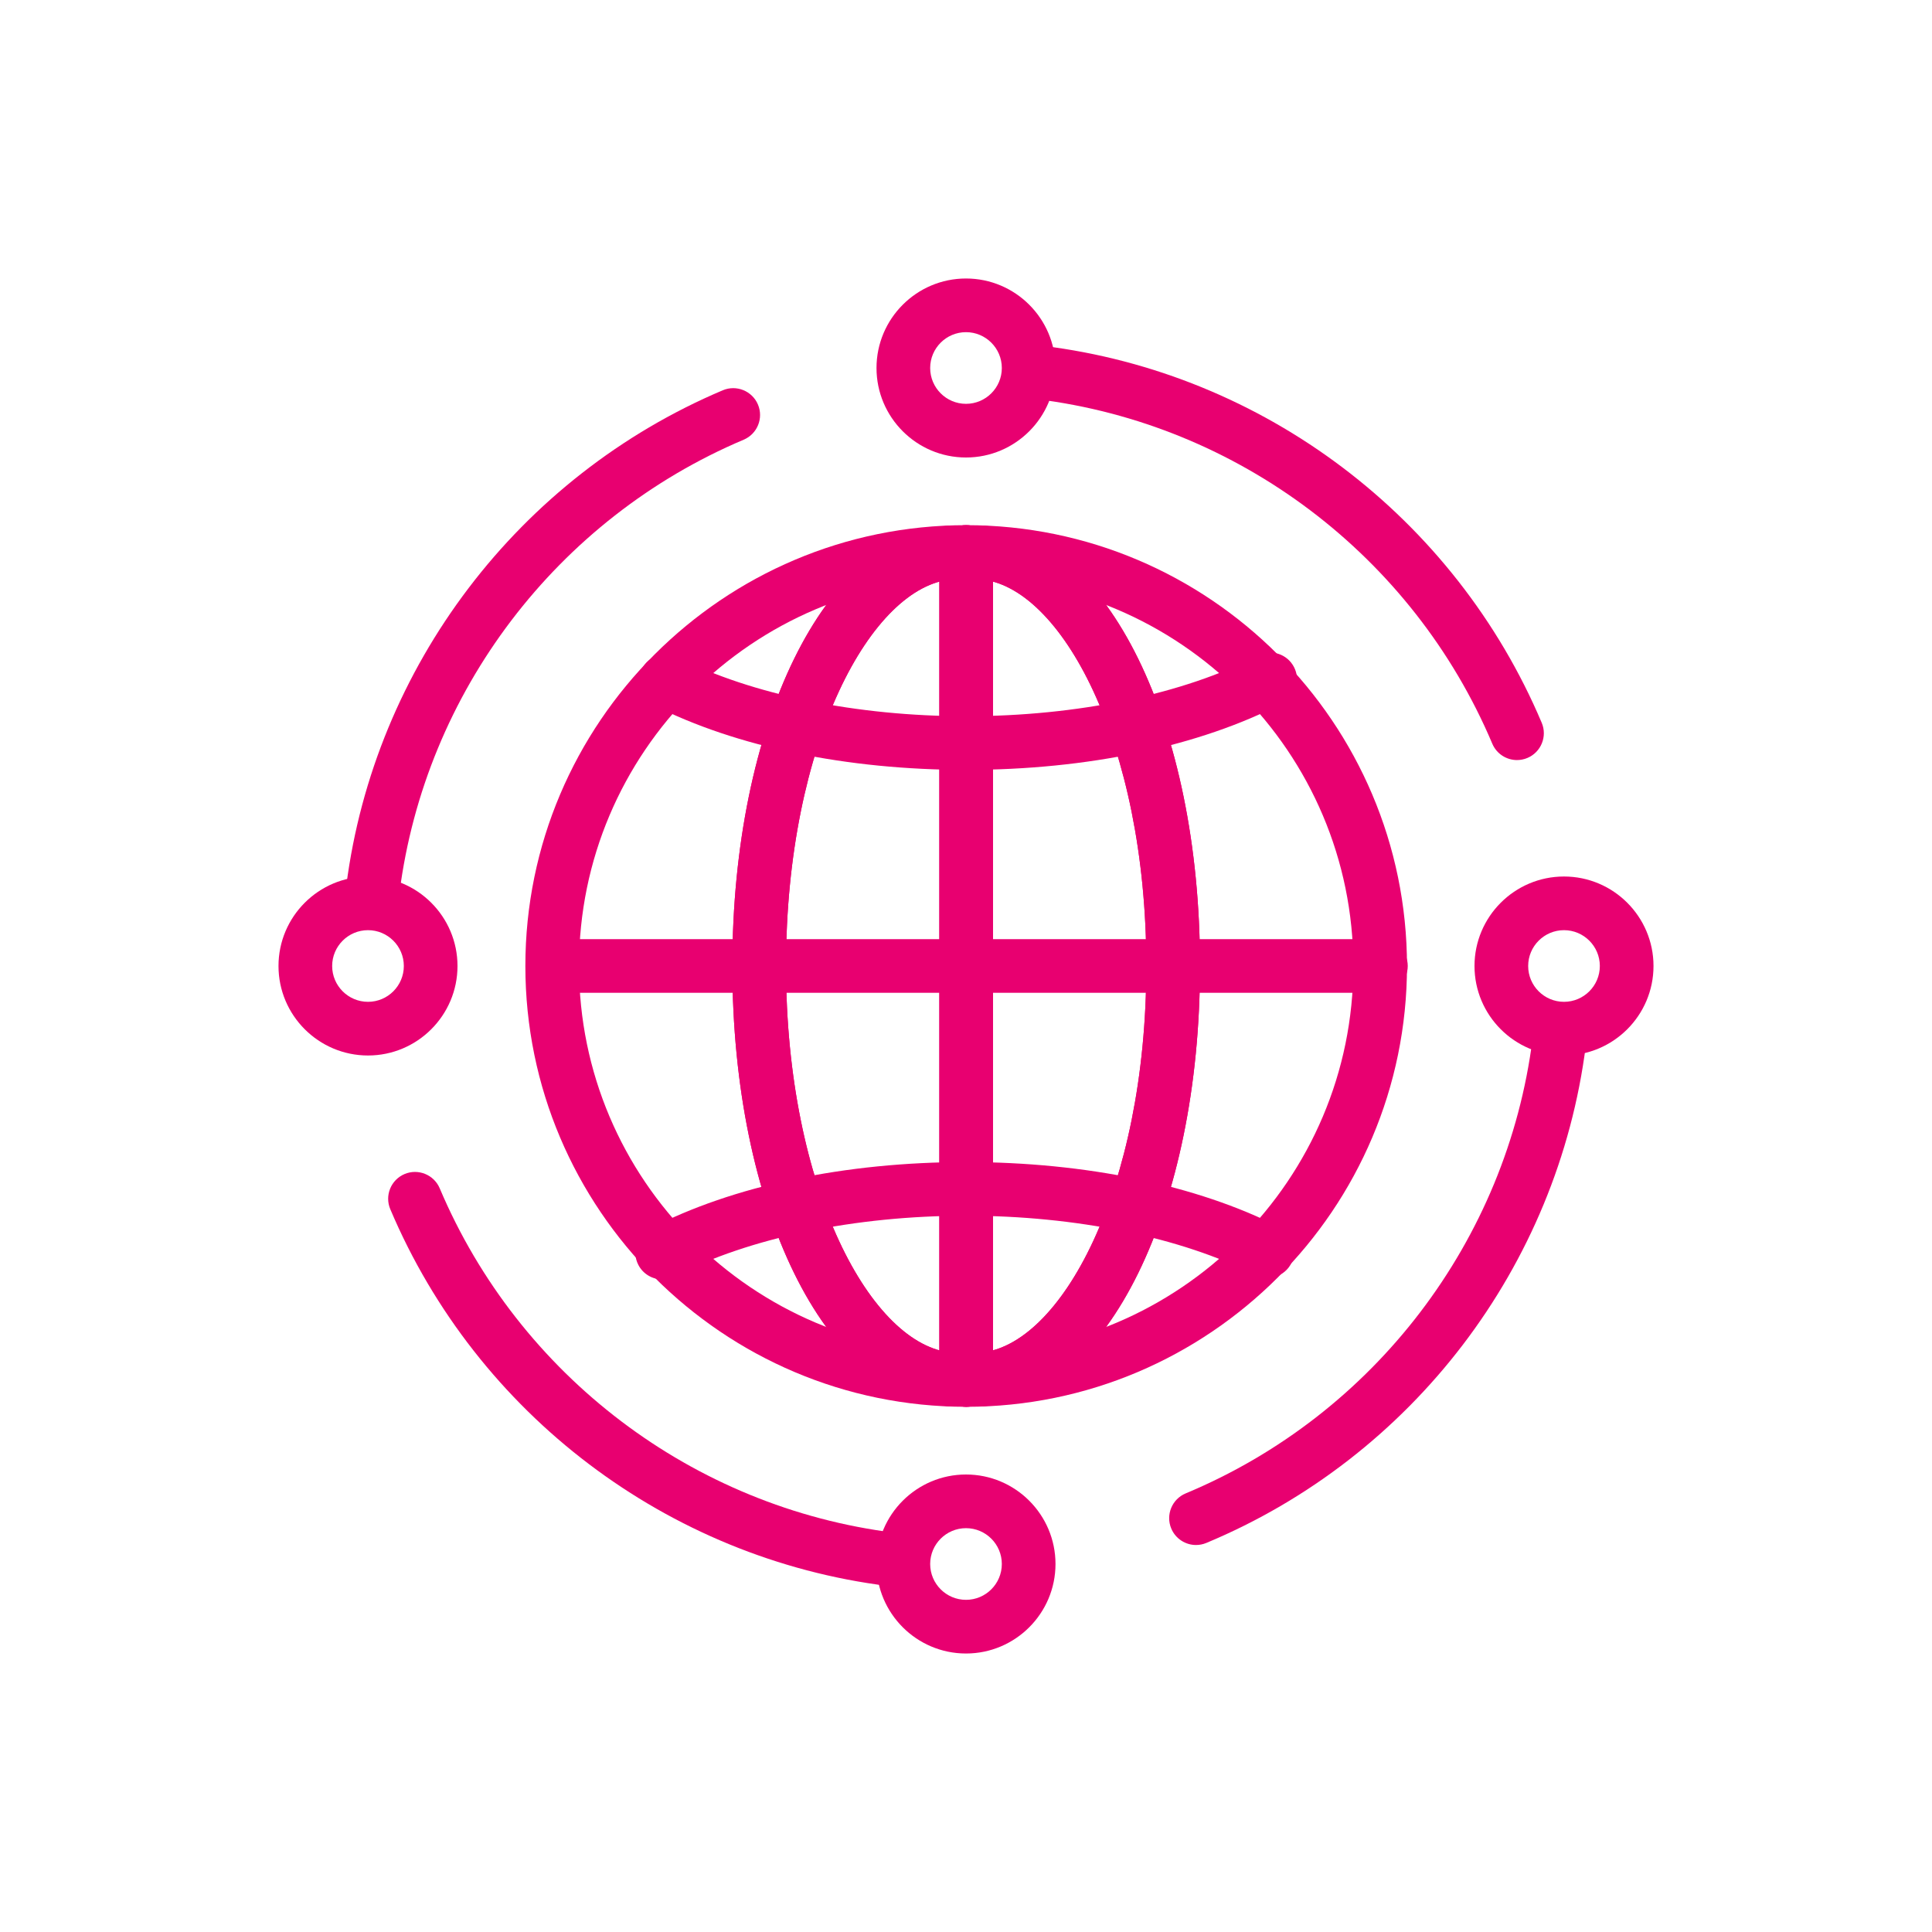
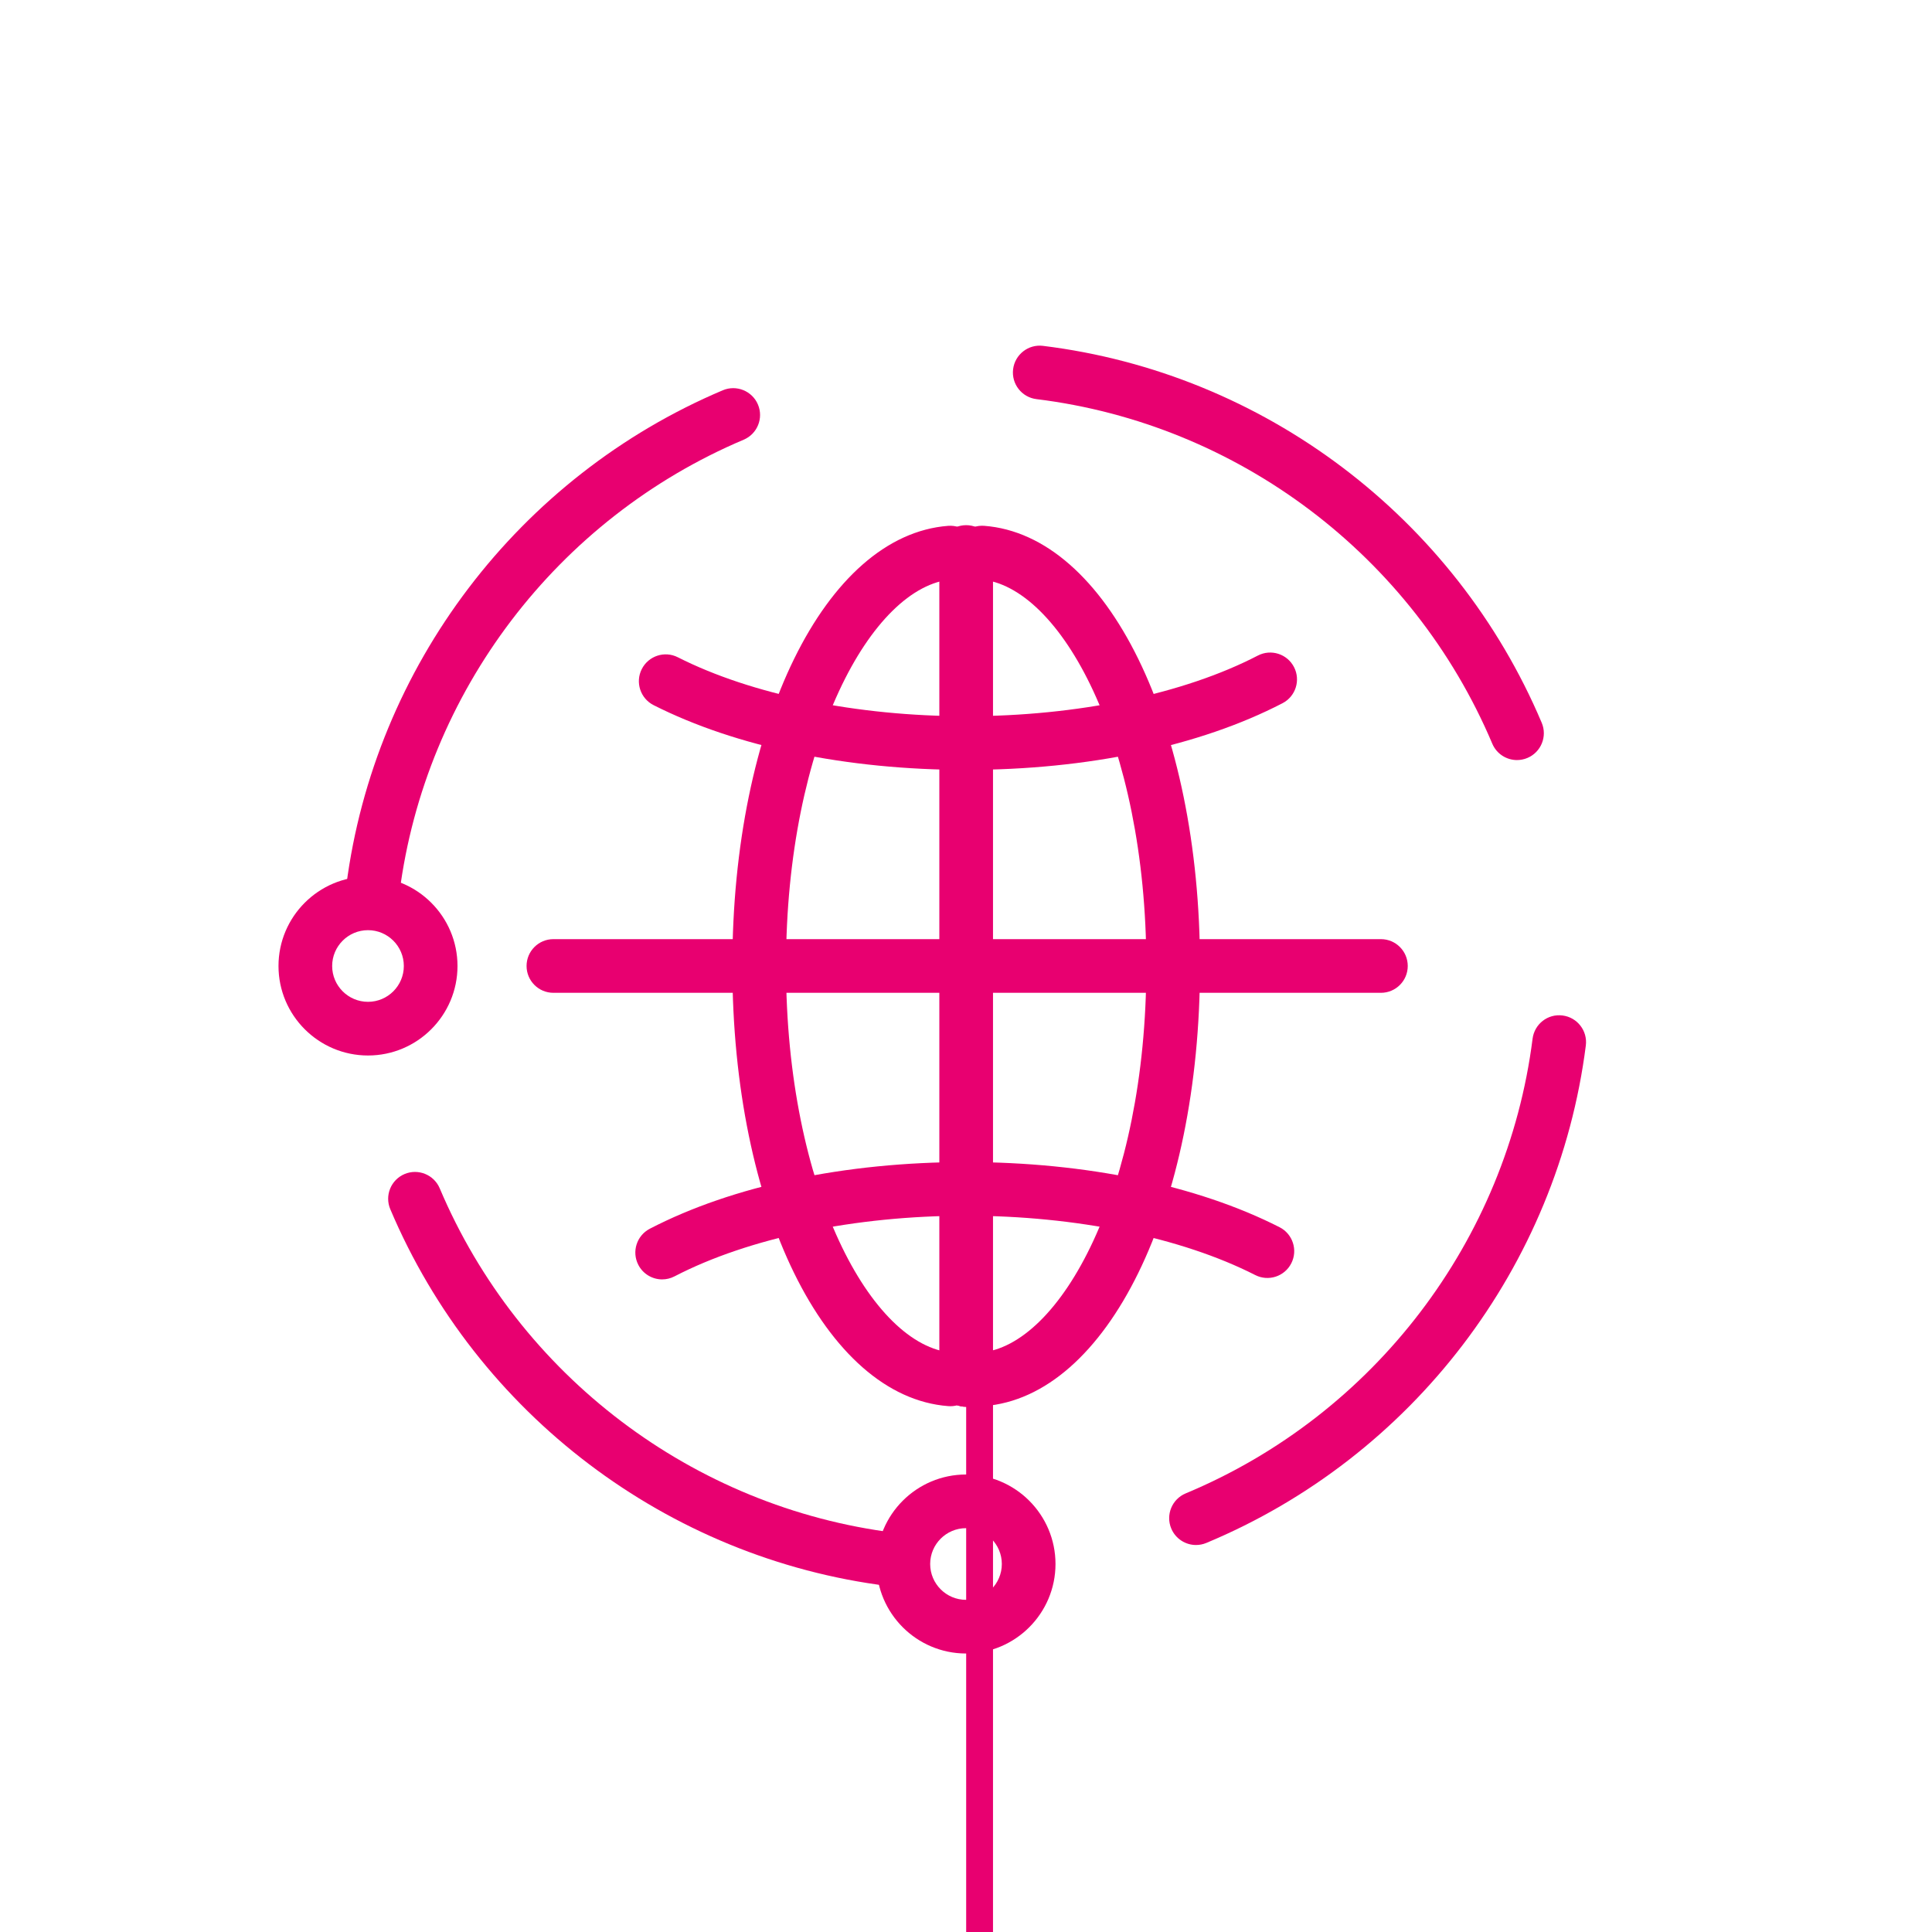
<svg xmlns="http://www.w3.org/2000/svg" id="a" data-name="icons" width="180" height="180" viewBox="0 0 180 180">
-   <path d="m90.016,131.068c-22.646,0-41.069-18.424-41.069-41.07s18.424-41.069,41.069-41.069,41.07,18.424,41.07,41.069-18.424,41.07-41.07,41.07Zm0-77.14c-19.889,0-36.069,16.181-36.069,36.069s16.181,36.07,36.069,36.07,36.07-16.181,36.07-36.07-16.181-36.069-36.07-36.069Z" fill="#e80070" />
  <g>
-     <path d="m88.535,131.012c-.064,0-.128-.002-.192-.007-11.466-.873-20.111-18.502-20.111-41.007s8.646-40.134,20.111-41.007c1.382-.099,2.577.927,2.683,2.304.104,1.376-.927,2.577-2.304,2.683-7.48.569-15.49,15.179-15.49,36.021s8.01,35.451,15.49,36.021c1.377.105,2.408,1.307,2.304,2.683-.101,1.312-1.196,2.311-2.49,2.311Z" fill="#e80070" />
    <path d="m91.496,131.012c-1.294,0-2.39-.998-2.49-2.311-.104-1.377.927-2.577,2.304-2.683,7.481-.569,15.491-15.179,15.491-36.021s-8.01-35.451-15.491-36.021c-1.377-.105-2.408-1.306-2.304-2.683.105-1.379,1.316-2.4,2.683-2.304,11.466.873,20.112,18.502,20.112,41.007s-8.646,40.134-20.112,41.007c-.064.005-.129.007-.192.007Z" fill="#e80070" />
    <path d="m90.016,131.068c-1.381,0-2.5-1.119-2.5-2.5V51.429c0-1.381,1.119-2.5,2.5-2.5s2.5,1.119,2.5,2.5v77.14c0,1.381-1.119,2.5-2.5,2.5Z" fill="#e80070" />
  </g>
  <g>
    <path d="m88.535,131.012c-.064,0-.128-.002-.192-.007-11.466-.873-20.111-18.502-20.111-41.007s8.646-40.134,20.111-41.007c1.382-.099,2.577.927,2.683,2.304.104,1.376-.927,2.577-2.304,2.683-7.48.569-15.49,15.179-15.49,36.021s8.01,35.451,15.49,36.021c1.377.105,2.408,1.307,2.304,2.683-.101,1.312-1.196,2.311-2.49,2.311Z" fill="#e80070" />
-     <path d="m91.496,131.012c-1.294,0-2.39-.998-2.49-2.311-.104-1.377.927-2.577,2.304-2.683,7.481-.569,15.491-15.179,15.491-36.021s-8.01-35.451-15.491-36.021c-1.377-.105-2.408-1.306-2.304-2.683.105-1.379,1.316-2.4,2.683-2.304,11.466.873,20.112,18.502,20.112,41.007s-8.646,40.134-20.112,41.007c-.064.005-.129.007-.192.007Z" fill="#e80070" />
-     <path d="m90.016,131.068c-1.381,0-2.5-1.119-2.5-2.5V51.429c0-1.381,1.119-2.5,2.5-2.5s2.5,1.119,2.5,2.5v77.14c0,1.381-1.119,2.5-2.5,2.5Z" fill="#e80070" />
+     <path d="m90.016,131.068c-1.381,0-2.5-1.119-2.5-2.5c0-1.381,1.119-2.5,2.5-2.5s2.5,1.119,2.5,2.5v77.14c0,1.381-1.119,2.5-2.5,2.5Z" fill="#e80070" />
  </g>
  <path d="m61.695,119.199c-.903,0-1.776-.492-2.221-1.35-.636-1.226-.158-2.734,1.067-3.37,7.722-4.007,18.188-6.213,29.474-6.213,11.133,0,21.502,2.156,29.198,6.07,1.23.626,1.721,2.132,1.095,3.362-.626,1.231-2.131,1.721-3.362,1.095-6.905-3.513-16.721-5.527-26.931-5.527-10.346,0-20.25,2.06-27.171,5.65-.368.191-.762.282-1.149.282Z" fill="#e80070" />
  <path d="m90.016,71.729c-11.093,0-21.436-2.143-29.122-6.032-1.231-.623-1.726-2.127-1.102-3.359s2.127-1.727,3.359-1.102c6.898,3.491,16.69,5.493,26.864,5.493,10.347,0,20.251-2.06,27.173-5.65,1.226-.639,2.735-.158,3.37,1.067.636,1.226.158,2.734-1.067,3.37-7.723,4.007-18.19,6.213-29.476,6.213Z" fill="#e80070" />
  <path d="m128.656,92.498H51.559c-1.381,0-2.5-1.119-2.5-2.5s1.119-2.5,2.5-2.5h77.098c1.381,0,2.5,1.119,2.5,2.5s-1.119,2.5-2.5,2.5Z" fill="#e80070" />
  <path d="m83.041,147.783c-.103,0-.207-.006-.312-.02-20.523-2.558-38.291-16.009-46.367-35.104-.538-1.271.058-2.738,1.329-3.276,1.268-.535,2.737.057,3.276,1.329,7.383,17.455,23.622,29.752,42.381,32.09,1.37.171,2.342,1.42,2.171,2.79-.157,1.265-1.234,2.19-2.478,2.19Z" fill="#e80070" />
  <path d="m111.431,143.945c-.979,0-1.908-.579-2.309-1.539-.531-1.273.071-2.738,1.346-3.27,17.545-7.317,29.93-23.549,32.319-42.36.175-1.369,1.415-2.345,2.796-2.165,1.369.175,2.339,1.426,2.165,2.796-2.616,20.581-16.163,38.34-35.356,46.345-.314.131-.641.193-.961.193Z" fill="#e80070" />
  <path d="m141.337,70.814c-.975,0-1.9-.573-2.304-1.527-7.396-17.488-23.67-29.789-42.468-32.101-1.371-.169-2.345-1.416-2.177-2.786.169-1.37,1.419-2.348,2.786-2.177,20.568,2.529,38.372,15.985,46.464,35.116.538,1.271-.058,2.738-1.329,3.276-.317.134-.647.198-.973.198Z" fill="#e80070" />
  <path d="m34.745,85.331c-.106,0-.213-.007-.321-.021-1.37-.176-2.337-1.429-2.161-2.798,2.624-20.426,16.065-38.11,35.077-46.151,1.268-.536,2.738.057,3.276,1.329.538,1.271-.058,2.738-1.329,3.276-17.38,7.351-29.667,23.515-32.065,42.183-.162,1.262-1.237,2.182-2.477,2.182Z" fill="#e80070" />
-   <path d="m90,42.624c-4.598,0-8.338-3.74-8.338-8.338s3.74-8.339,8.338-8.339,8.338,3.741,8.338,8.339-3.74,8.338-8.338,8.338Zm0-11.677c-1.841,0-3.338,1.498-3.338,3.339s1.497,3.338,3.338,3.338,3.338-1.497,3.338-3.338-1.497-3.339-3.338-3.339Z" fill="#e80070" />
  <path d="m90,154.053c-4.598,0-8.338-3.741-8.338-8.339s3.74-8.338,8.338-8.338,8.338,3.74,8.338,8.338-3.74,8.339-8.338,8.339Zm0-11.677c-1.841,0-3.338,1.497-3.338,3.338s1.497,3.339,3.338,3.339,3.338-1.498,3.338-3.339-1.497-3.338-3.338-3.338Z" fill="#e80070" />
-   <path d="m145.714,98.338c-4.598,0-8.338-3.74-8.338-8.338s3.74-8.338,8.338-8.338,8.339,3.74,8.339,8.338-3.741,8.338-8.339,8.338Zm0-11.676c-1.841,0-3.338,1.497-3.338,3.338s1.497,3.338,3.338,3.338,3.339-1.497,3.339-3.338-1.498-3.338-3.339-3.338Z" fill="#e80070" />
  <path d="m34.286,98.338c-4.598,0-8.339-3.74-8.339-8.338s3.741-8.338,8.339-8.338,8.338,3.74,8.338,8.338-3.74,8.338-8.338,8.338Zm0-11.676c-1.841,0-3.339,1.497-3.339,3.338s1.498,3.338,3.339,3.338,3.338-1.497,3.338-3.338-1.497-3.338-3.338-3.338Z" fill="#e80070" />
</svg>